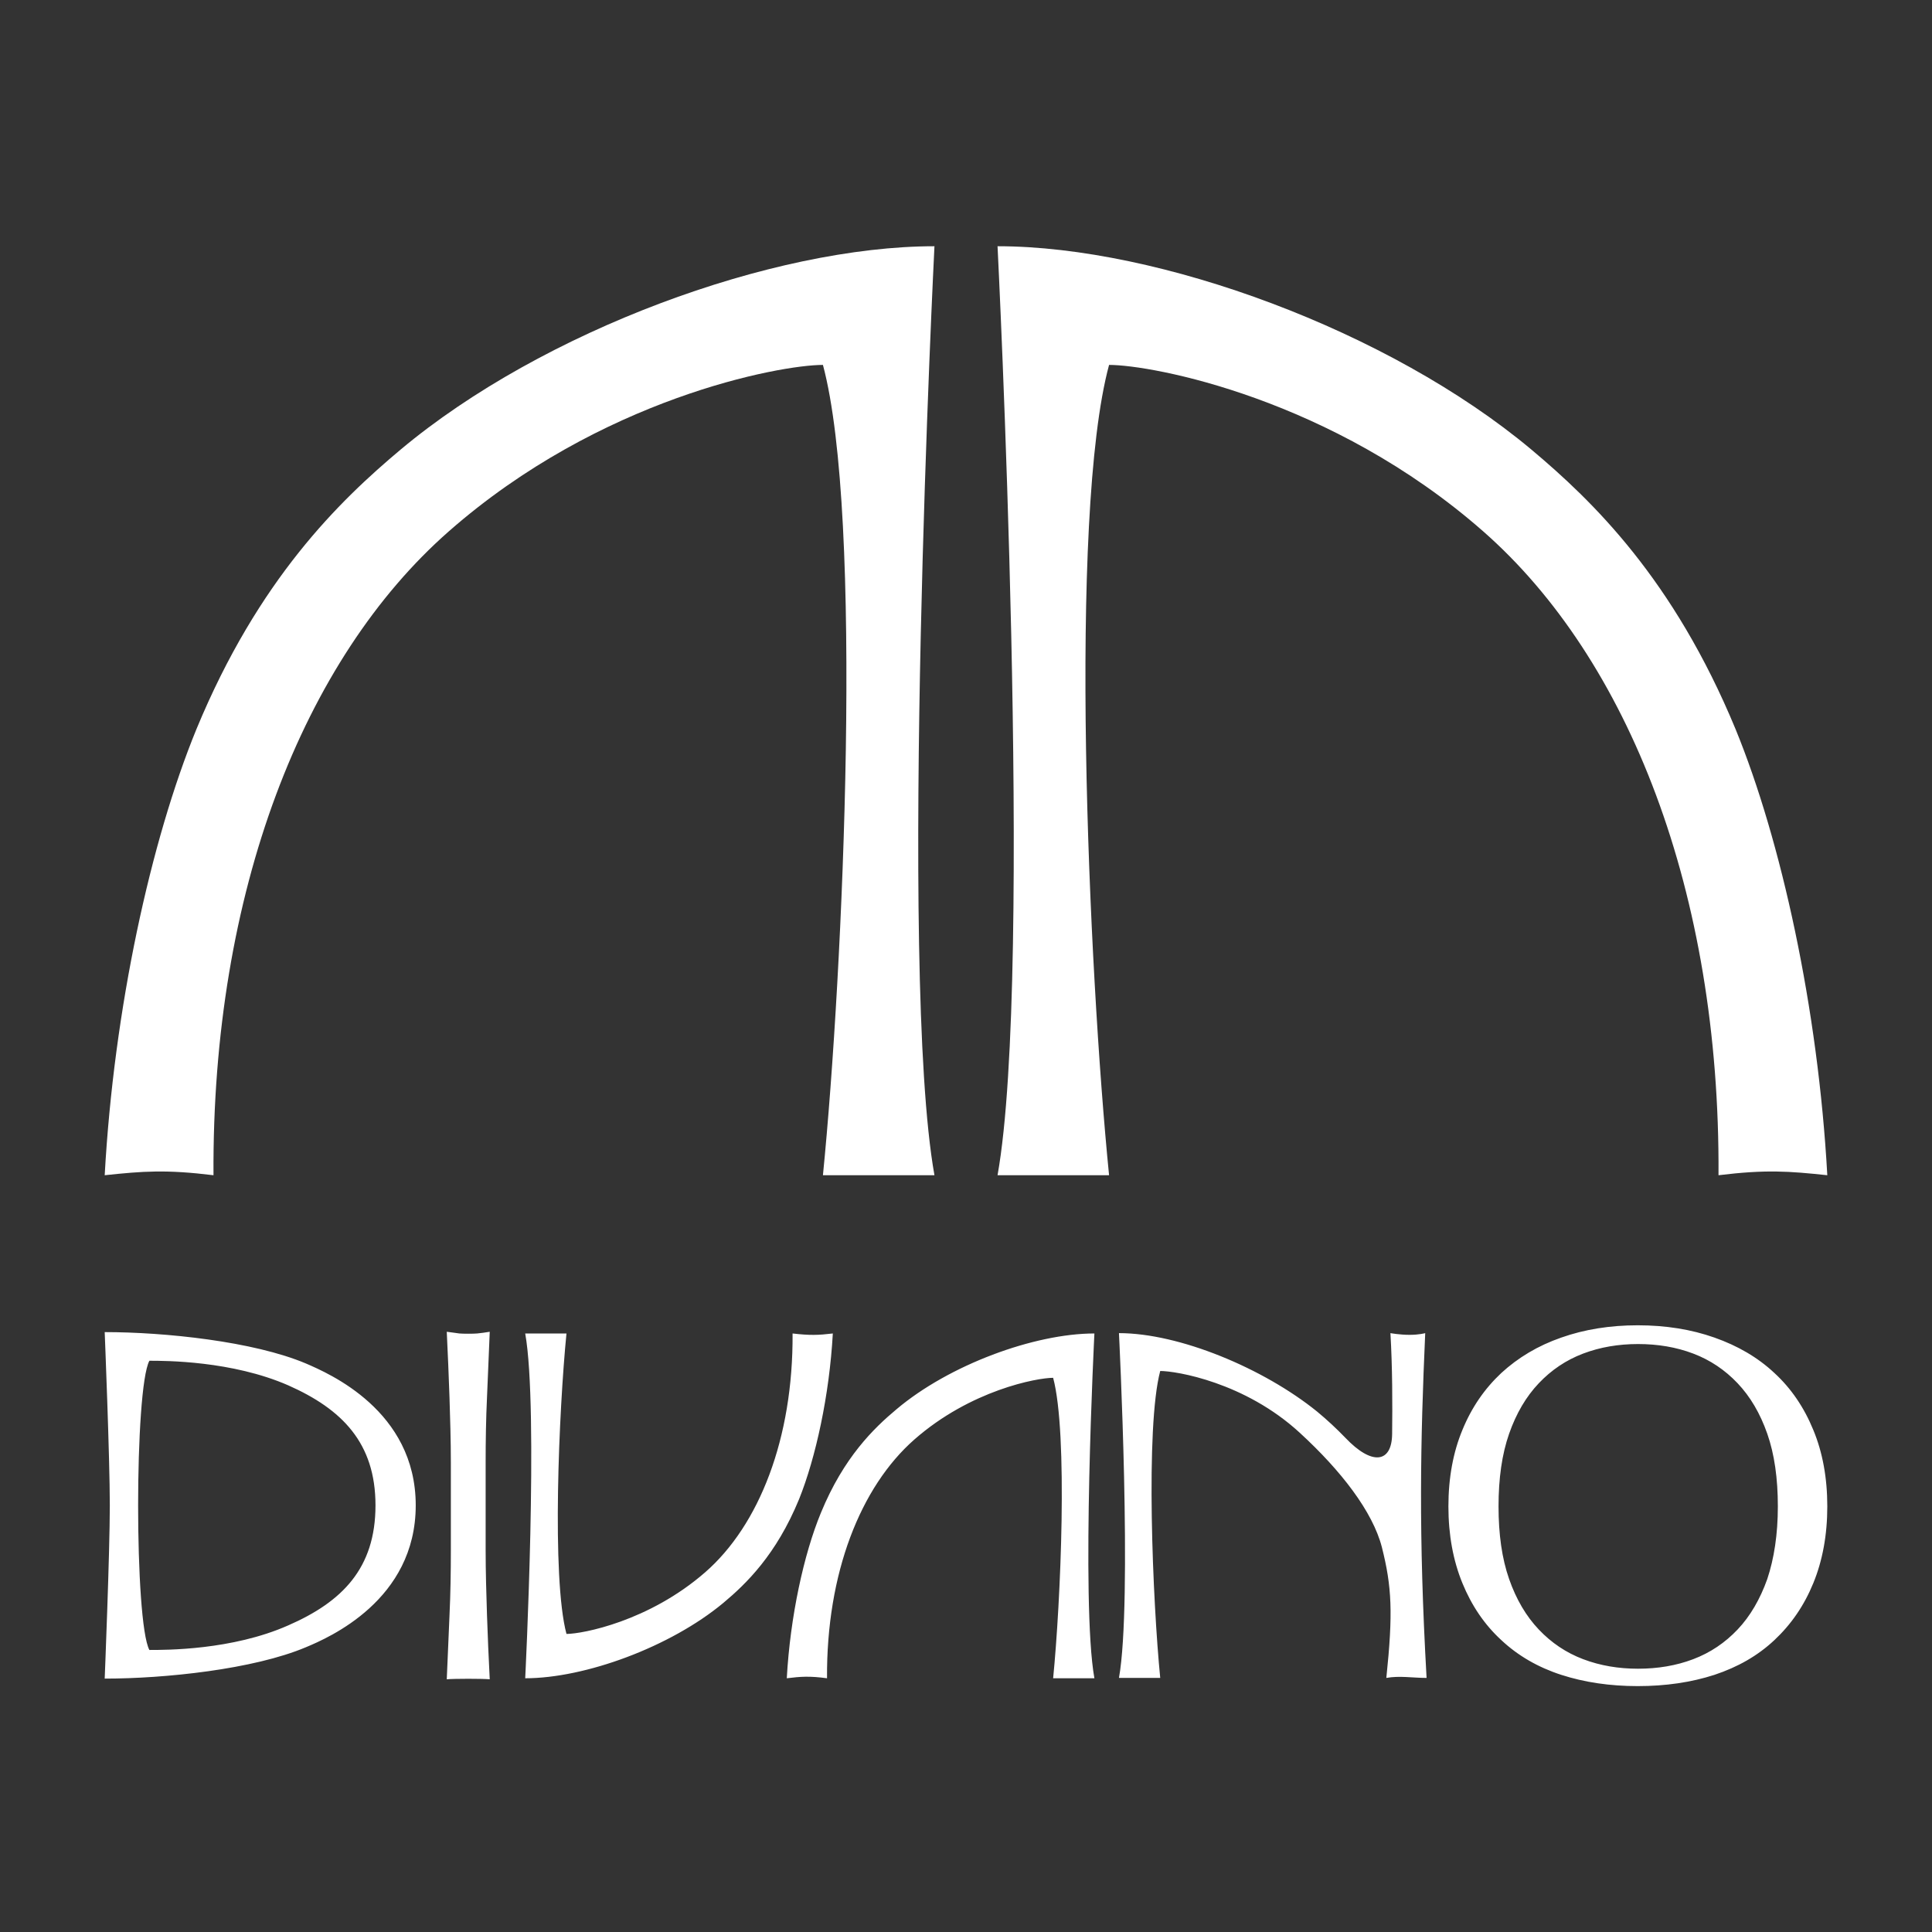
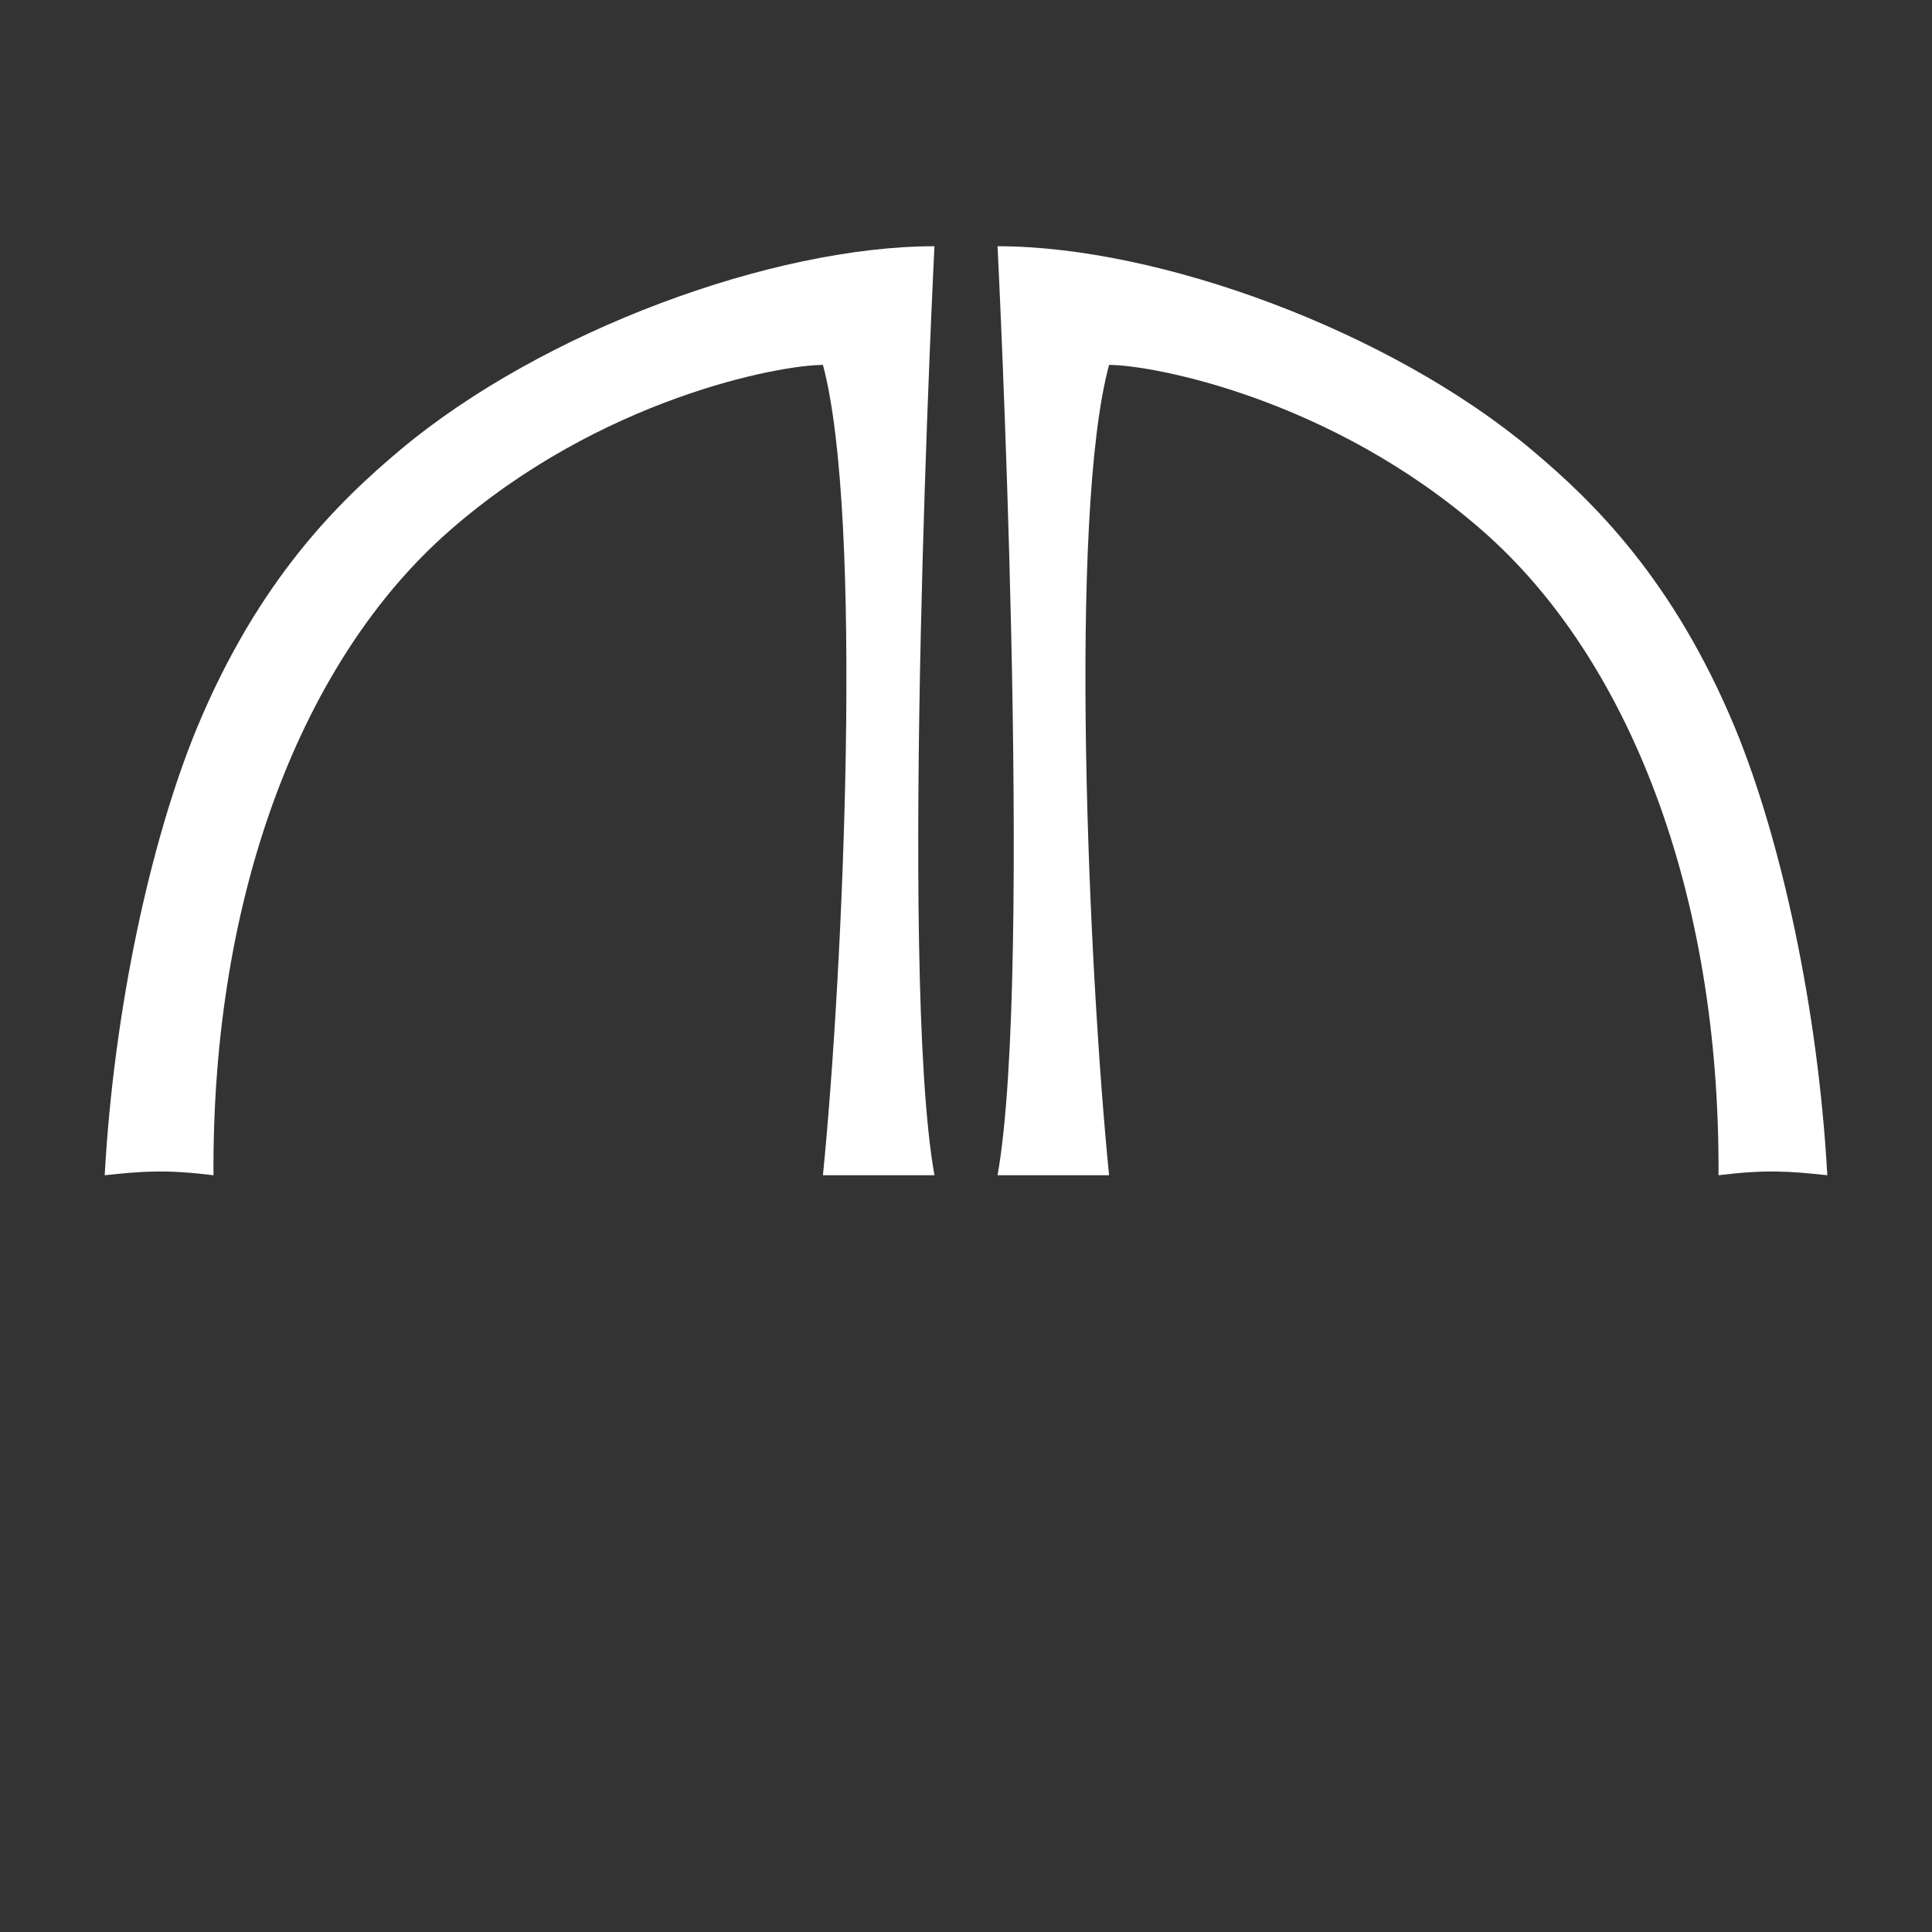
<svg xmlns="http://www.w3.org/2000/svg" version="1.1" id="Layer_1" x="0px" y="0px" viewBox="0 0 566.5 566.5" style="enable-background:new 0 0 566.5 566.5;" xml:space="preserve">
  <rect x="0" y="0" width="566.5" height="566.5" fill="#333333" stroke="none" />
  <style type="text/css">
	.st0{fill:#FFFFFF;}
</style>
  <g>
-     <path class="st0" d="M320.9,391c0,0-4,78.9,0,101.1h-12.1c2.2-22.3,4.4-71.7,0-88.1c-4.7,0-24.2,3.6-40.7,18.1   c-15.8,13.9-25.8,39.2-25.6,70c-5.2-0.7-7.7-0.5-11.8,0c1-18.1,5-36.4,10-48.5c6.7-16.3,15.5-24.8,22.2-30.4   C278.3,400.2,303.3,391,320.9,391z M121.9,441.4c0,27.8-25.5,38.8-32.2,41.6c-15.4,6.5-41.4,9.2-59,9.2c0,0,1.5-37.1,1.5-50.8   c0-13.7-1.5-50.8-1.5-50.8c17.6,0,43.6,2.7,59,9.2C96.4,402.7,121.9,413.6,121.9,441.4z M110.1,441.4c0-18.3-9.8-28.2-25.6-35.2   C68,399,48.5,399,43.8,399c-4.4,8.3-4.4,76.6,0,84.8c4.7,0,24.2,0.1,40.7-7.2C100.3,469.7,110.1,459.9,110.1,441.4z M244.2,391   c-4.2,0.5-6.7,0.6-11.8,0c0.2,30.8-9.8,56.2-25.6,70c-16.5,14.4-36,18.1-40.7,18.1c-4.4-16.5-2.2-65.8,0-88.1H154   c4,22.1,0,101.1,0,101.1c17.6,0,42.6-9.2,58.1-22.1c6.7-5.6,15.5-14.1,22.2-30.4C239.2,427.4,243.2,409.1,244.2,391z M142.8,409.7   c0.3-6.3,0.5-12.7,0.8-19.2c-1.3,0.2-2.5,0.4-3.7,0.5s-4,0.1-5.2,0c-1.2-0.2-2.4-0.3-3.7-0.5c0.3,6.5,0.6,12.9,0.8,19.2   c0.2,6.3,0.4,12.7,0.4,19.2v25.5c0,6.5-0.1,13-0.4,19.3c-0.3,6.3-0.5,12.6-0.8,18.7c2.3-0.2,10.4-0.2,12.6,0   c-0.3-6.1-0.6-12.4-0.8-18.7c-0.2-6.3-0.4-12.7-0.4-19.3v-25.5C142.4,422.4,142.5,416,142.8,409.7z M535.8,441.7   c0,8.4-1.4,15.9-4.1,22.5c-2.7,6.6-6.5,12.1-11.4,16.7s-10.7,7.9-17.6,10.2c-6.8,2.2-14.3,3.3-22.5,3.3c-8.1,0-15.6-1.1-22.4-3.3   c-6.8-2.2-12.7-5.6-17.6-10.2c-4.9-4.5-8.7-10.1-11.4-16.7c-2.7-6.6-4.1-14.1-4.1-22.5s1.4-15.9,4.1-22.4   c2.7-6.6,6.5-12.1,11.4-16.7c4.9-4.5,10.7-8,17.6-10.4c6.8-2.4,14.3-3.6,22.4-3.6c8.2,0,15.7,1.2,22.5,3.6s12.7,5.8,17.6,10.4   c4.9,4.5,8.7,10.1,11.4,16.7C534.4,425.8,535.8,433.3,535.8,441.7z M521.3,441.7c0-8.2-1-15.3-3.1-21.3s-5-10.9-8.7-14.8   s-8-6.8-13-8.7c-5-1.9-10.4-2.8-16.2-2.8c-5.7,0-11.1,0.9-16.1,2.8s-9.3,4.8-13,8.7c-3.7,3.9-6.6,8.8-8.7,14.8s-3.1,13.1-3.1,21.3   c0,8.2,1,15.3,3.1,21.3s5,10.9,8.7,14.8s8,6.8,13,8.7c5,1.9,10.4,2.8,16.1,2.8c5.8,0,11.2-0.9,16.2-2.8s9.3-4.8,13-8.7   c3.7-3.9,6.6-8.9,8.7-14.8C520.2,457,521.3,449.9,521.3,441.7z M417.9,390.9c0,0-1.7,0.5-4.6,0.5s-5.6-0.5-5.6-0.5   c0.6,10.1,0.6,21,0.5,29.6l0,0c-0.1,8.5-5.9,9.3-13.7,1.1c-2.6-2.7-5.4-5.3-8.3-7.7c-15.7-12.7-40.4-23-58.1-23c0,0,4,78.9,0,101.1   h12.1c-2.2-22.3-4.4-73.5,0-90c4.7,0,24.8,3.3,40.9,18.1c12.1,11.1,21.4,23.1,24.1,33.6c2.9,11.5,3.3,19.2,1.3,38.3   c3.9-0.7,7.7,0,11.8,0C415.9,449.5,416.5,422.6,417.9,390.9z" />
    <path class="st0" d="M535.8,344.6c-2.7-48.9-13.5-98.1-26.9-130.8c-18.2-44-41.9-66.9-59.9-82C407.4,97,339.9,72.2,292.5,72.2   c0,0,10.7,212.7,0,272.4h32.7c-6-60.2-12-193.2,0-237.6c12.7,0,65.3,9.8,109.7,48.8c42.6,37.4,69.5,105.7,69,188.8   C517.8,342.9,524.5,343.4,535.8,344.6z M30.7,344.6c2.7-48.9,13.5-98.1,26.9-130.8c18.2-44,41.9-66.9,59.9-82   C159.1,97,226.6,72.2,274,72.2c0,0-10.7,212.7,0,272.4h-32.7c6-60.2,11.9-193.2,0-237.6c-12.7,0-65.3,9.8-109.7,48.8   c-42.6,37.4-69.5,105.7-69,188.8C48.7,342.9,42,343.4,30.7,344.6z" />
  </g>
</svg>